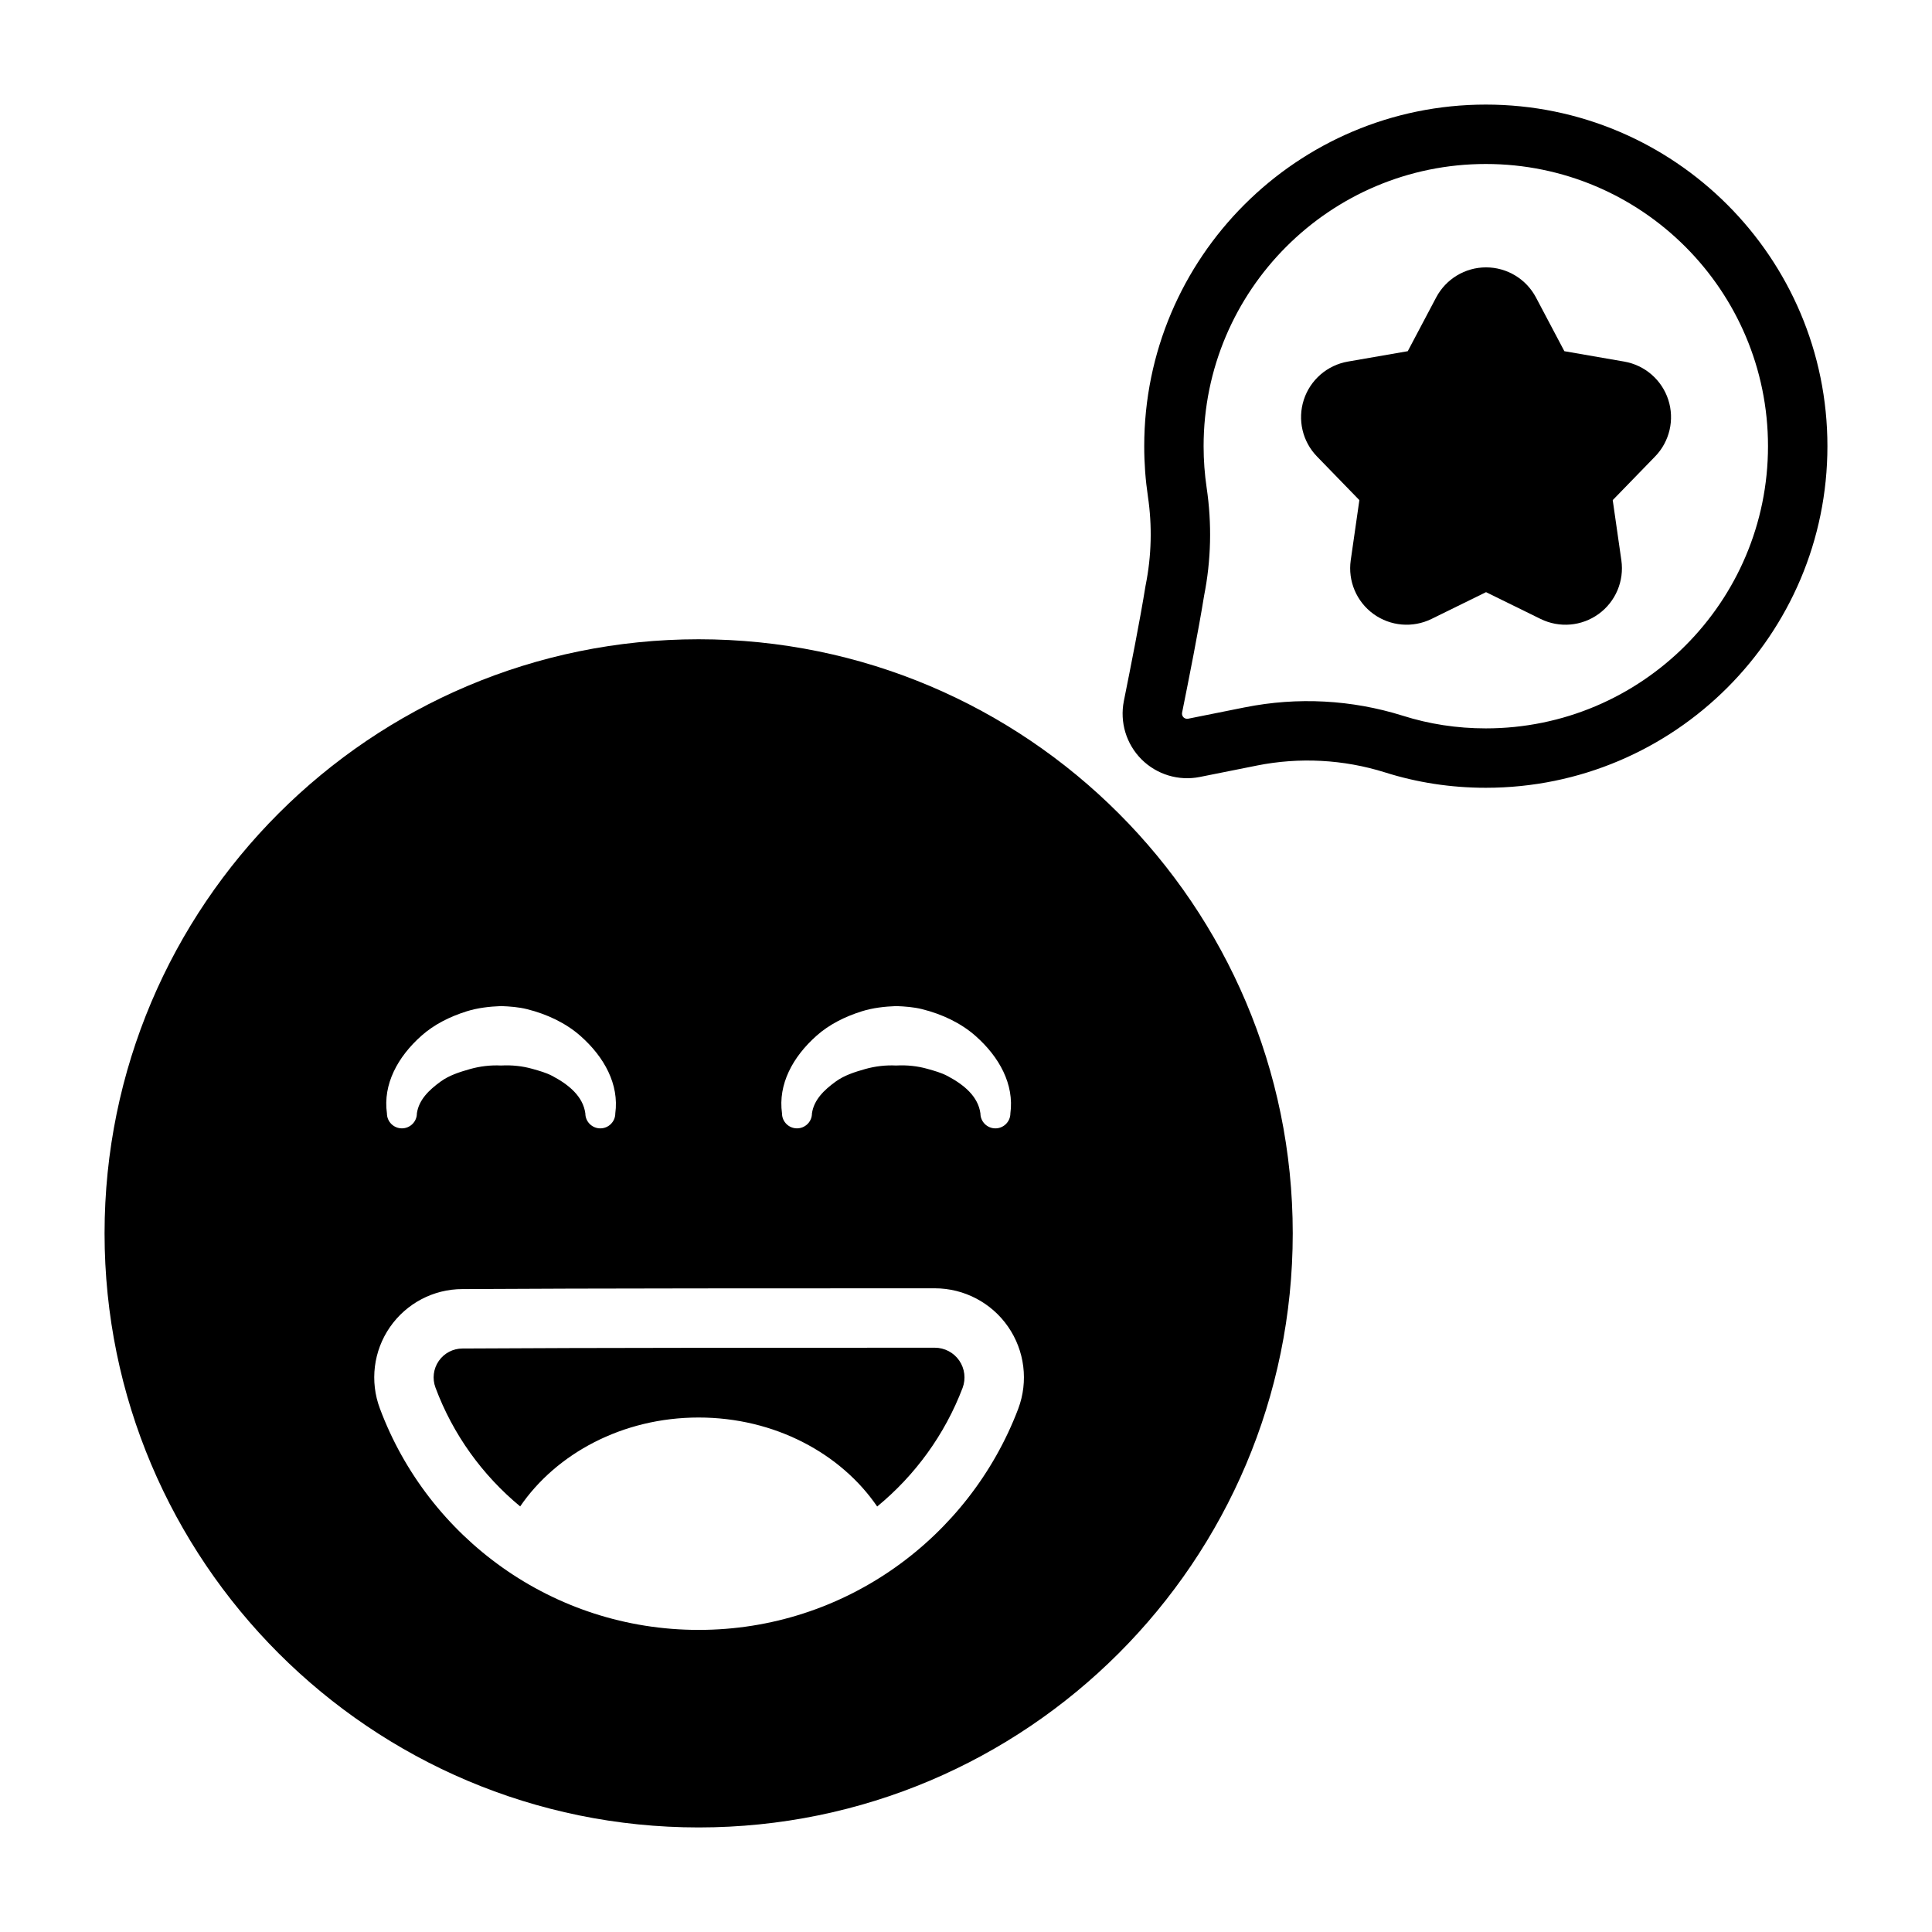
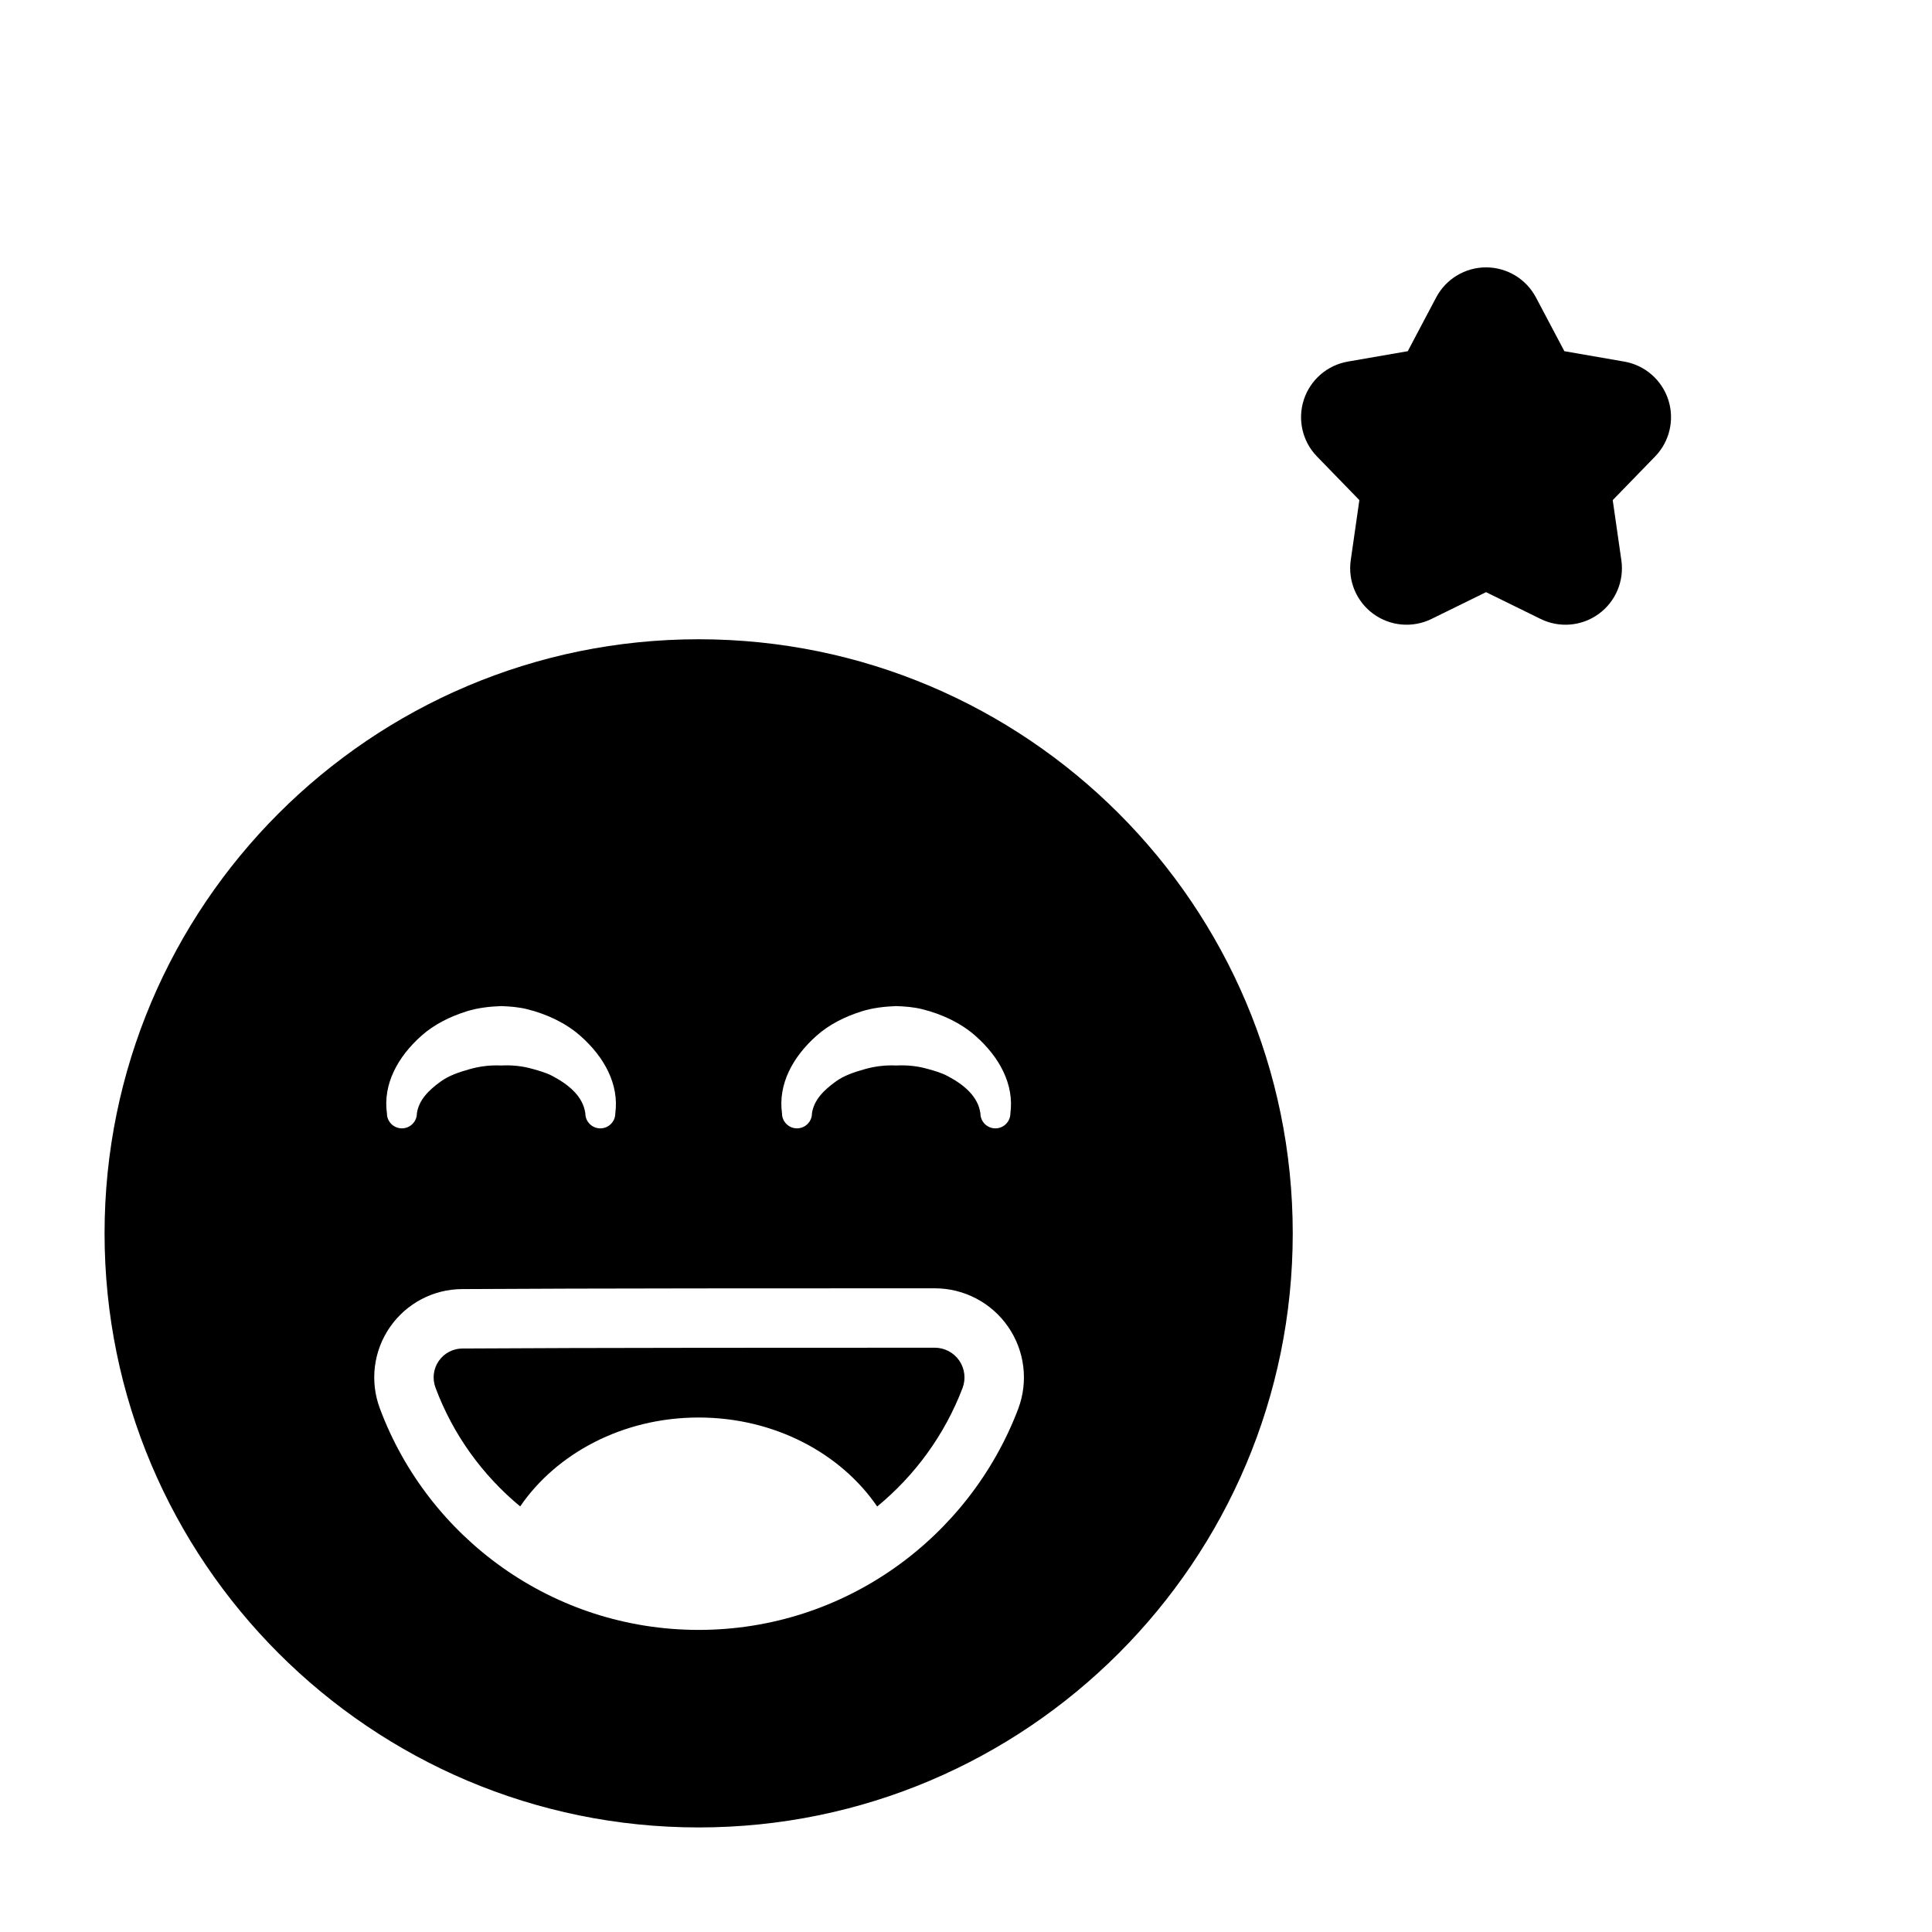
<svg xmlns="http://www.w3.org/2000/svg" fill="#000000" width="800px" height="800px" version="1.1" viewBox="144 144 512 512">
  <g fill-rule="evenodd">
    <path d="m517.07 237.07-15.879 2.754c-5.465 0.953-9.949 4.84-11.668 10.117-1.707 5.273-0.371 11.059 3.496 15.035l11.227 11.562-2.289 15.949c-0.781 5.488 1.527 10.957 6.016 14.219 4.488 3.258 10.406 3.762 15.383 1.324l14.461-7.102 14.461 7.102c4.977 2.441 10.895 1.938 15.383-1.324 4.488-3.258 6.801-8.73 6.016-14.219l-2.289-15.949 11.227-11.562c3.863-3.977 5.203-9.762 3.496-15.035-1.715-5.273-6.203-9.164-11.668-10.117l-15.871-2.754-7.527-14.242c-2.59-4.902-7.684-7.973-13.227-7.973-5.543 0-10.629 3.07-13.219 7.973z" />
-     <path d="m477.07 346.88c11.297-2.258 22.977-1.637 33.969 1.812 8.414 2.668 17.406 4.078 26.719 4.078 49.965 0 90.527-40.566 90.527-90.527 0-49.965-40.566-90.527-90.527-90.527-49.965 0-90.527 40.566-90.527 90.527 0 4.527 0.332 8.965 0.977 13.312v0.008c1.156 7.785 0.961 15.719-0.582 23.434-0.016 0.094-0.039 0.195-0.055 0.293-1.512 9.367-3.914 21.387-5.738 30.496-1.117 5.606 0.637 11.398 4.676 15.445 4.047 4.039 9.84 5.793 15.445 4.676l15.121-3.023zm-3.086-15.445-15.121 3.031c-0.449 0.086-0.906-0.055-1.227-0.371-0.316-0.324-0.457-0.781-0.371-1.227 1.859-9.258 4.297-21.469 5.832-31 1.867-9.383 2.094-19.09 0.676-28.621-0.527-3.59-0.805-7.266-0.805-11.004 0-41.273 33.512-74.785 74.785-74.785 41.273 0 74.785 33.512 74.785 74.785 0 41.273-33.512 74.785-74.785 74.785-7.66 0-15.051-1.148-21.988-3.352-0.008 0-0.016-0.008-0.023-0.008-13.516-4.234-27.875-5-41.762-2.227z" />
    <path d="m329.15 313.41c-86.891 0-157.44 70.551-157.44 157.44s70.551 157.44 157.44 157.44c86.891 0 157.44-70.551 157.44-157.44s-70.551-157.44-157.44-157.44zm62.574 172c-31.543 0-93.66 0-125.2 0.211-7.629 0-14.816 3.769-19.191 10.086-4.367 6.312-5.359 14.375-2.66 21.562 12.777 34.25 45.801 58.672 84.484 58.672 38.668 0 71.691-24.402 84.672-58.566 0-0.008 0.008-0.016 0.008-0.023 2.731-7.25 1.73-15.391-2.684-21.758-4.41-6.375-11.676-10.18-19.422-10.18zm-109.87 57.805c-10.012-8.266-17.832-19.09-22.441-31.465 0-0.008 0-0.016-0.008-0.023-0.883-2.356-0.559-4.992 0.875-7.062 1.434-2.07 3.785-3.297 6.297-3.297h0.055c31.512-0.211 93.574-0.211 125.09-0.211 2.582 0 5.008 1.266 6.481 3.394 1.465 2.125 1.801 4.832 0.898 7.25-4.707 12.367-12.586 23.184-22.641 31.441-9.566-14.004-27.102-23.586-47.312-23.586-20.191 0-37.723 9.574-47.297 23.562zm-27.379-104.15c0.527-3.621 3.203-6.203 6.336-8.469 2.195-1.59 4.902-2.481 7.738-3.281 2.621-0.738 5.406-1.086 8.25-0.945 2.844-0.156 5.652 0.141 8.273 0.883 1.875 0.527 3.691 1.031 5.328 1.898 4.383 2.332 8.109 5.406 8.723 9.918 0 2.18 1.777 3.961 3.969 3.961 2.188 0 3.969-1.777 3.969-3.961 1.047-7.691-2.898-14.949-9.25-20.547-3.832-3.387-8.801-5.754-14.152-7.086-2.219-0.551-4.535-0.723-6.856-0.812-3.109 0.117-6.188 0.473-9.078 1.371-4.512 1.41-8.691 3.519-11.988 6.445-6.359 5.629-10.281 12.918-9.195 20.625 0 2.18 1.777 3.961 3.969 3.961 2.188 0 3.969-1.777 3.969-3.961zm104.7 0c0.527-3.621 3.203-6.203 6.336-8.469 2.195-1.59 4.902-2.481 7.738-3.281 2.621-0.738 5.406-1.086 8.25-0.945 2.844-0.156 5.652 0.141 8.273 0.883 1.875 0.527 3.691 1.031 5.328 1.898 4.383 2.332 8.109 5.406 8.723 9.918 0 2.18 1.777 3.961 3.969 3.961 2.188 0 3.969-1.777 3.969-3.961 1.047-7.691-2.898-14.949-9.25-20.547-3.832-3.387-8.801-5.754-14.152-7.086-2.219-0.551-4.535-0.723-6.856-0.812-3.109 0.117-6.188 0.473-9.078 1.371-4.512 1.41-8.691 3.519-11.988 6.445-6.359 5.629-10.281 12.918-9.195 20.625 0 2.18 1.777 3.961 3.969 3.961 2.188 0 3.969-1.777 3.969-3.961z" />
  </g>
</svg>